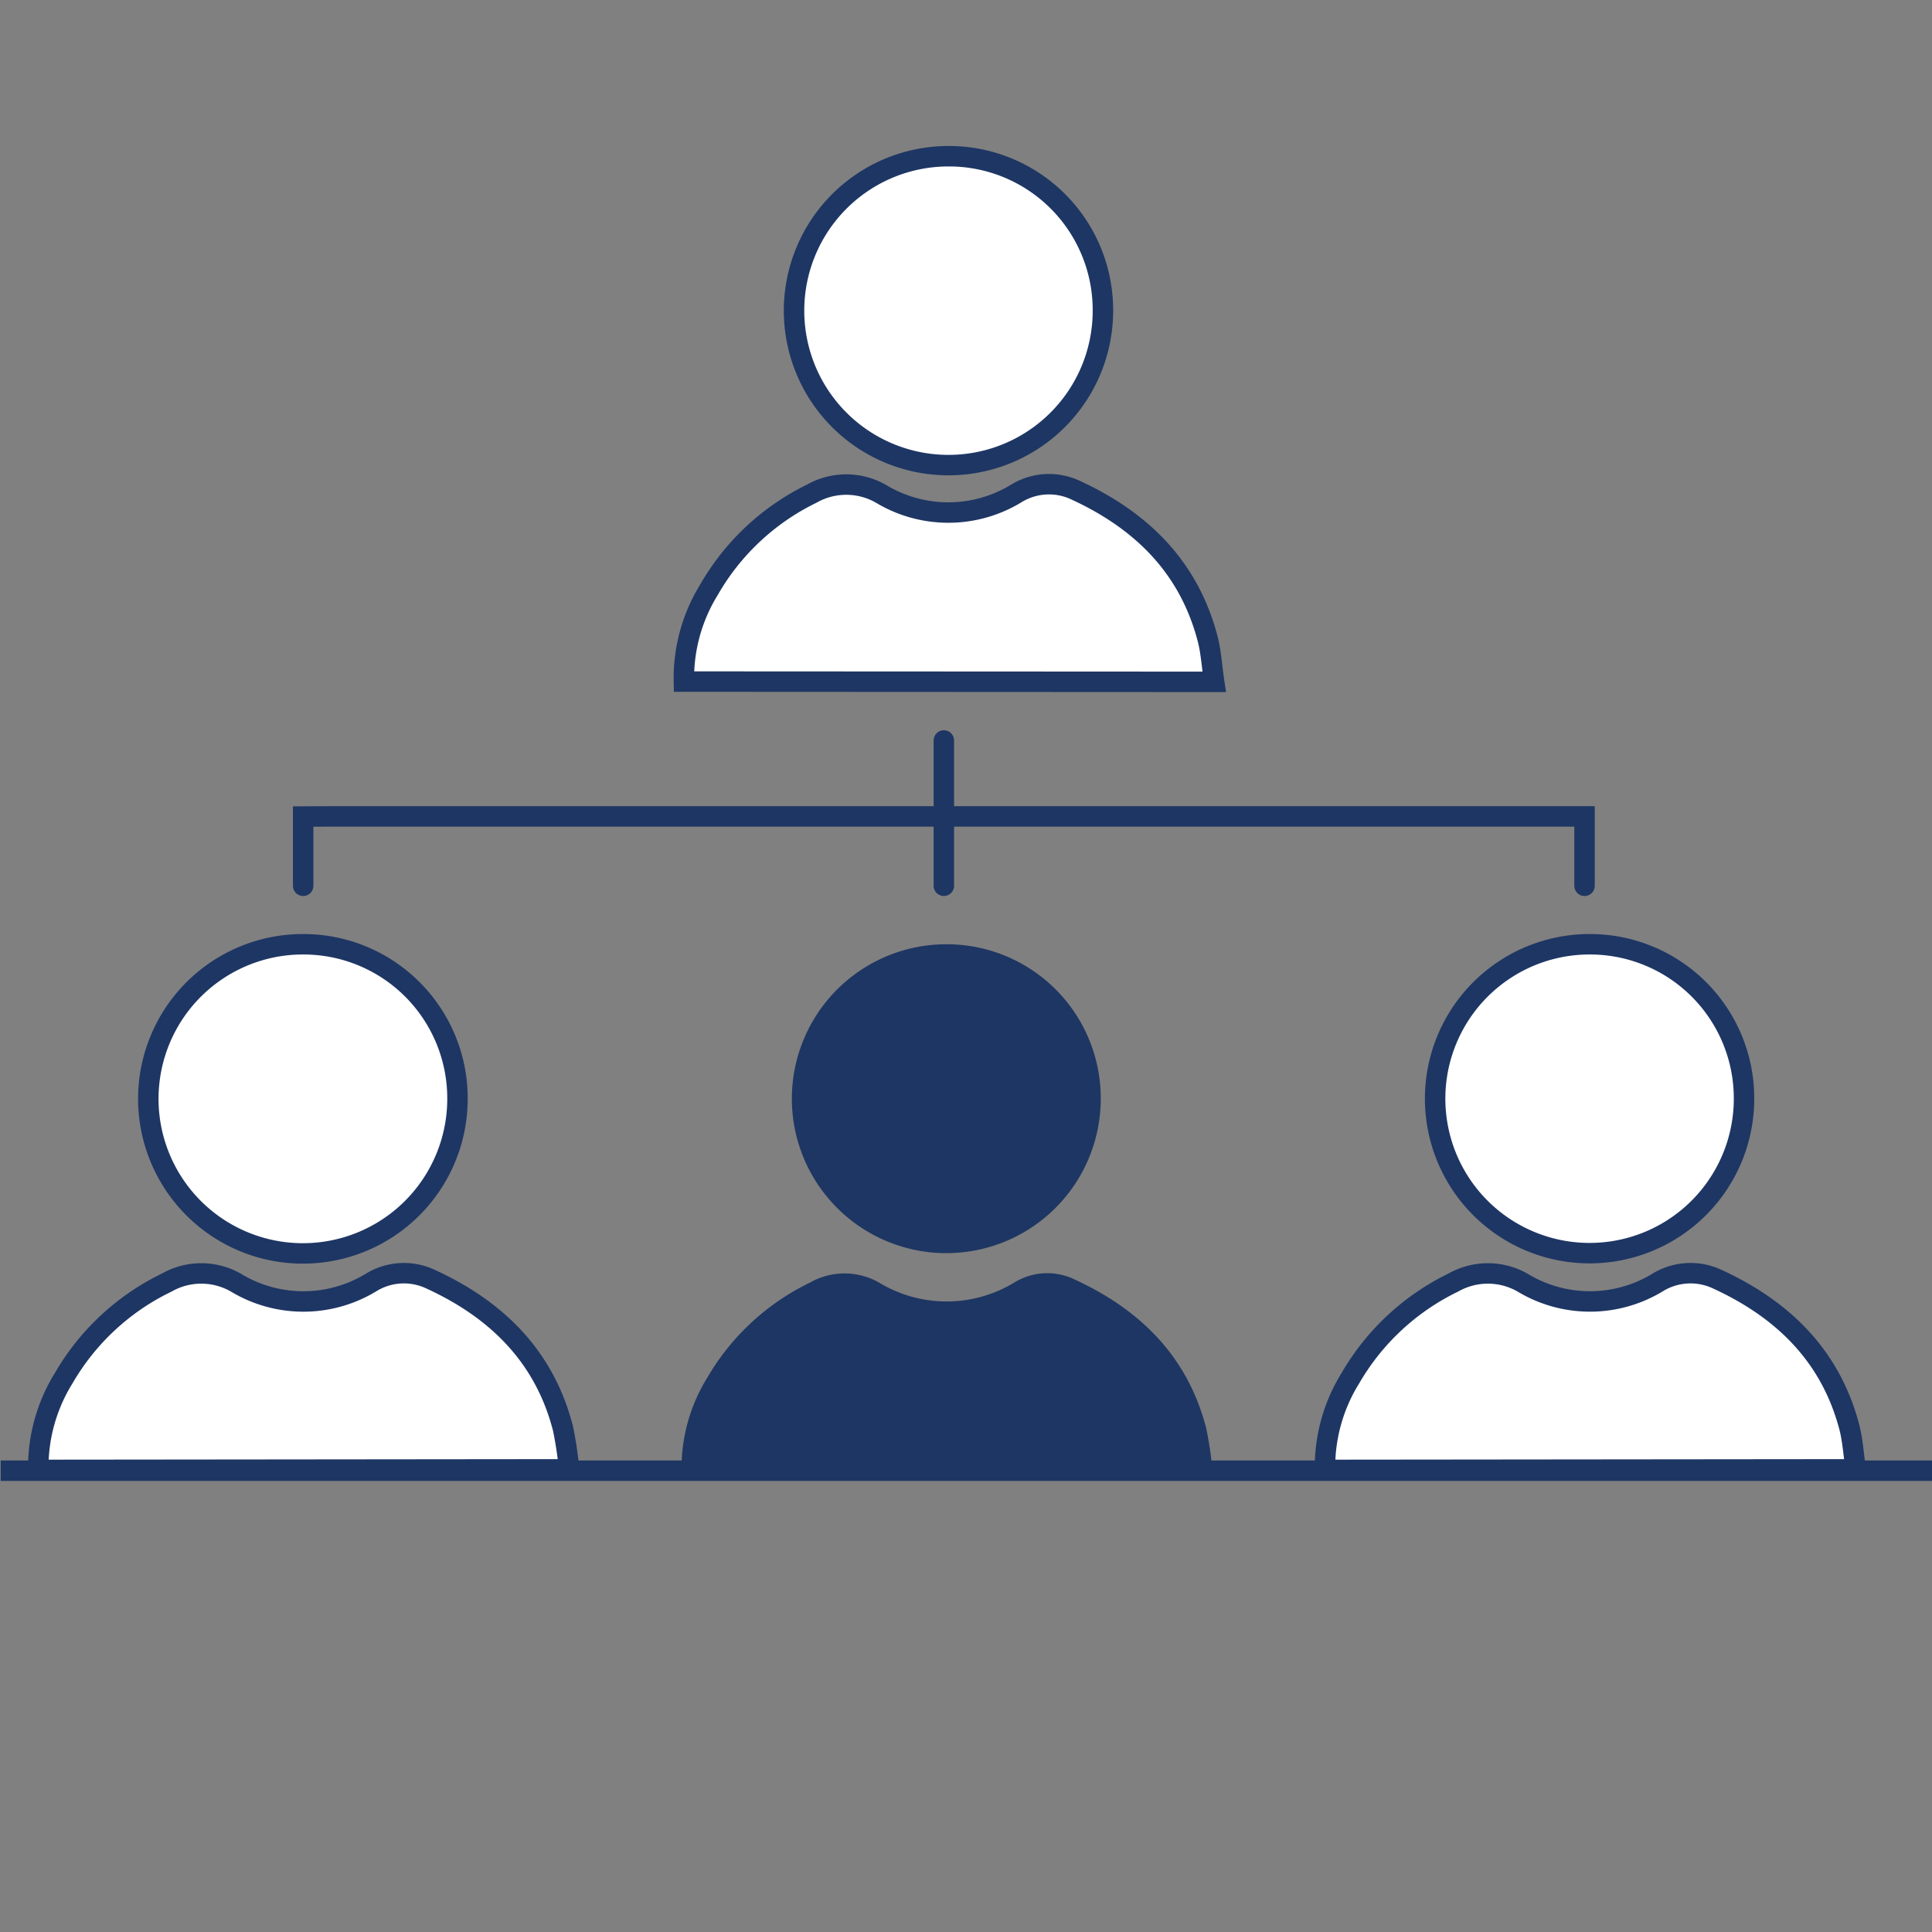
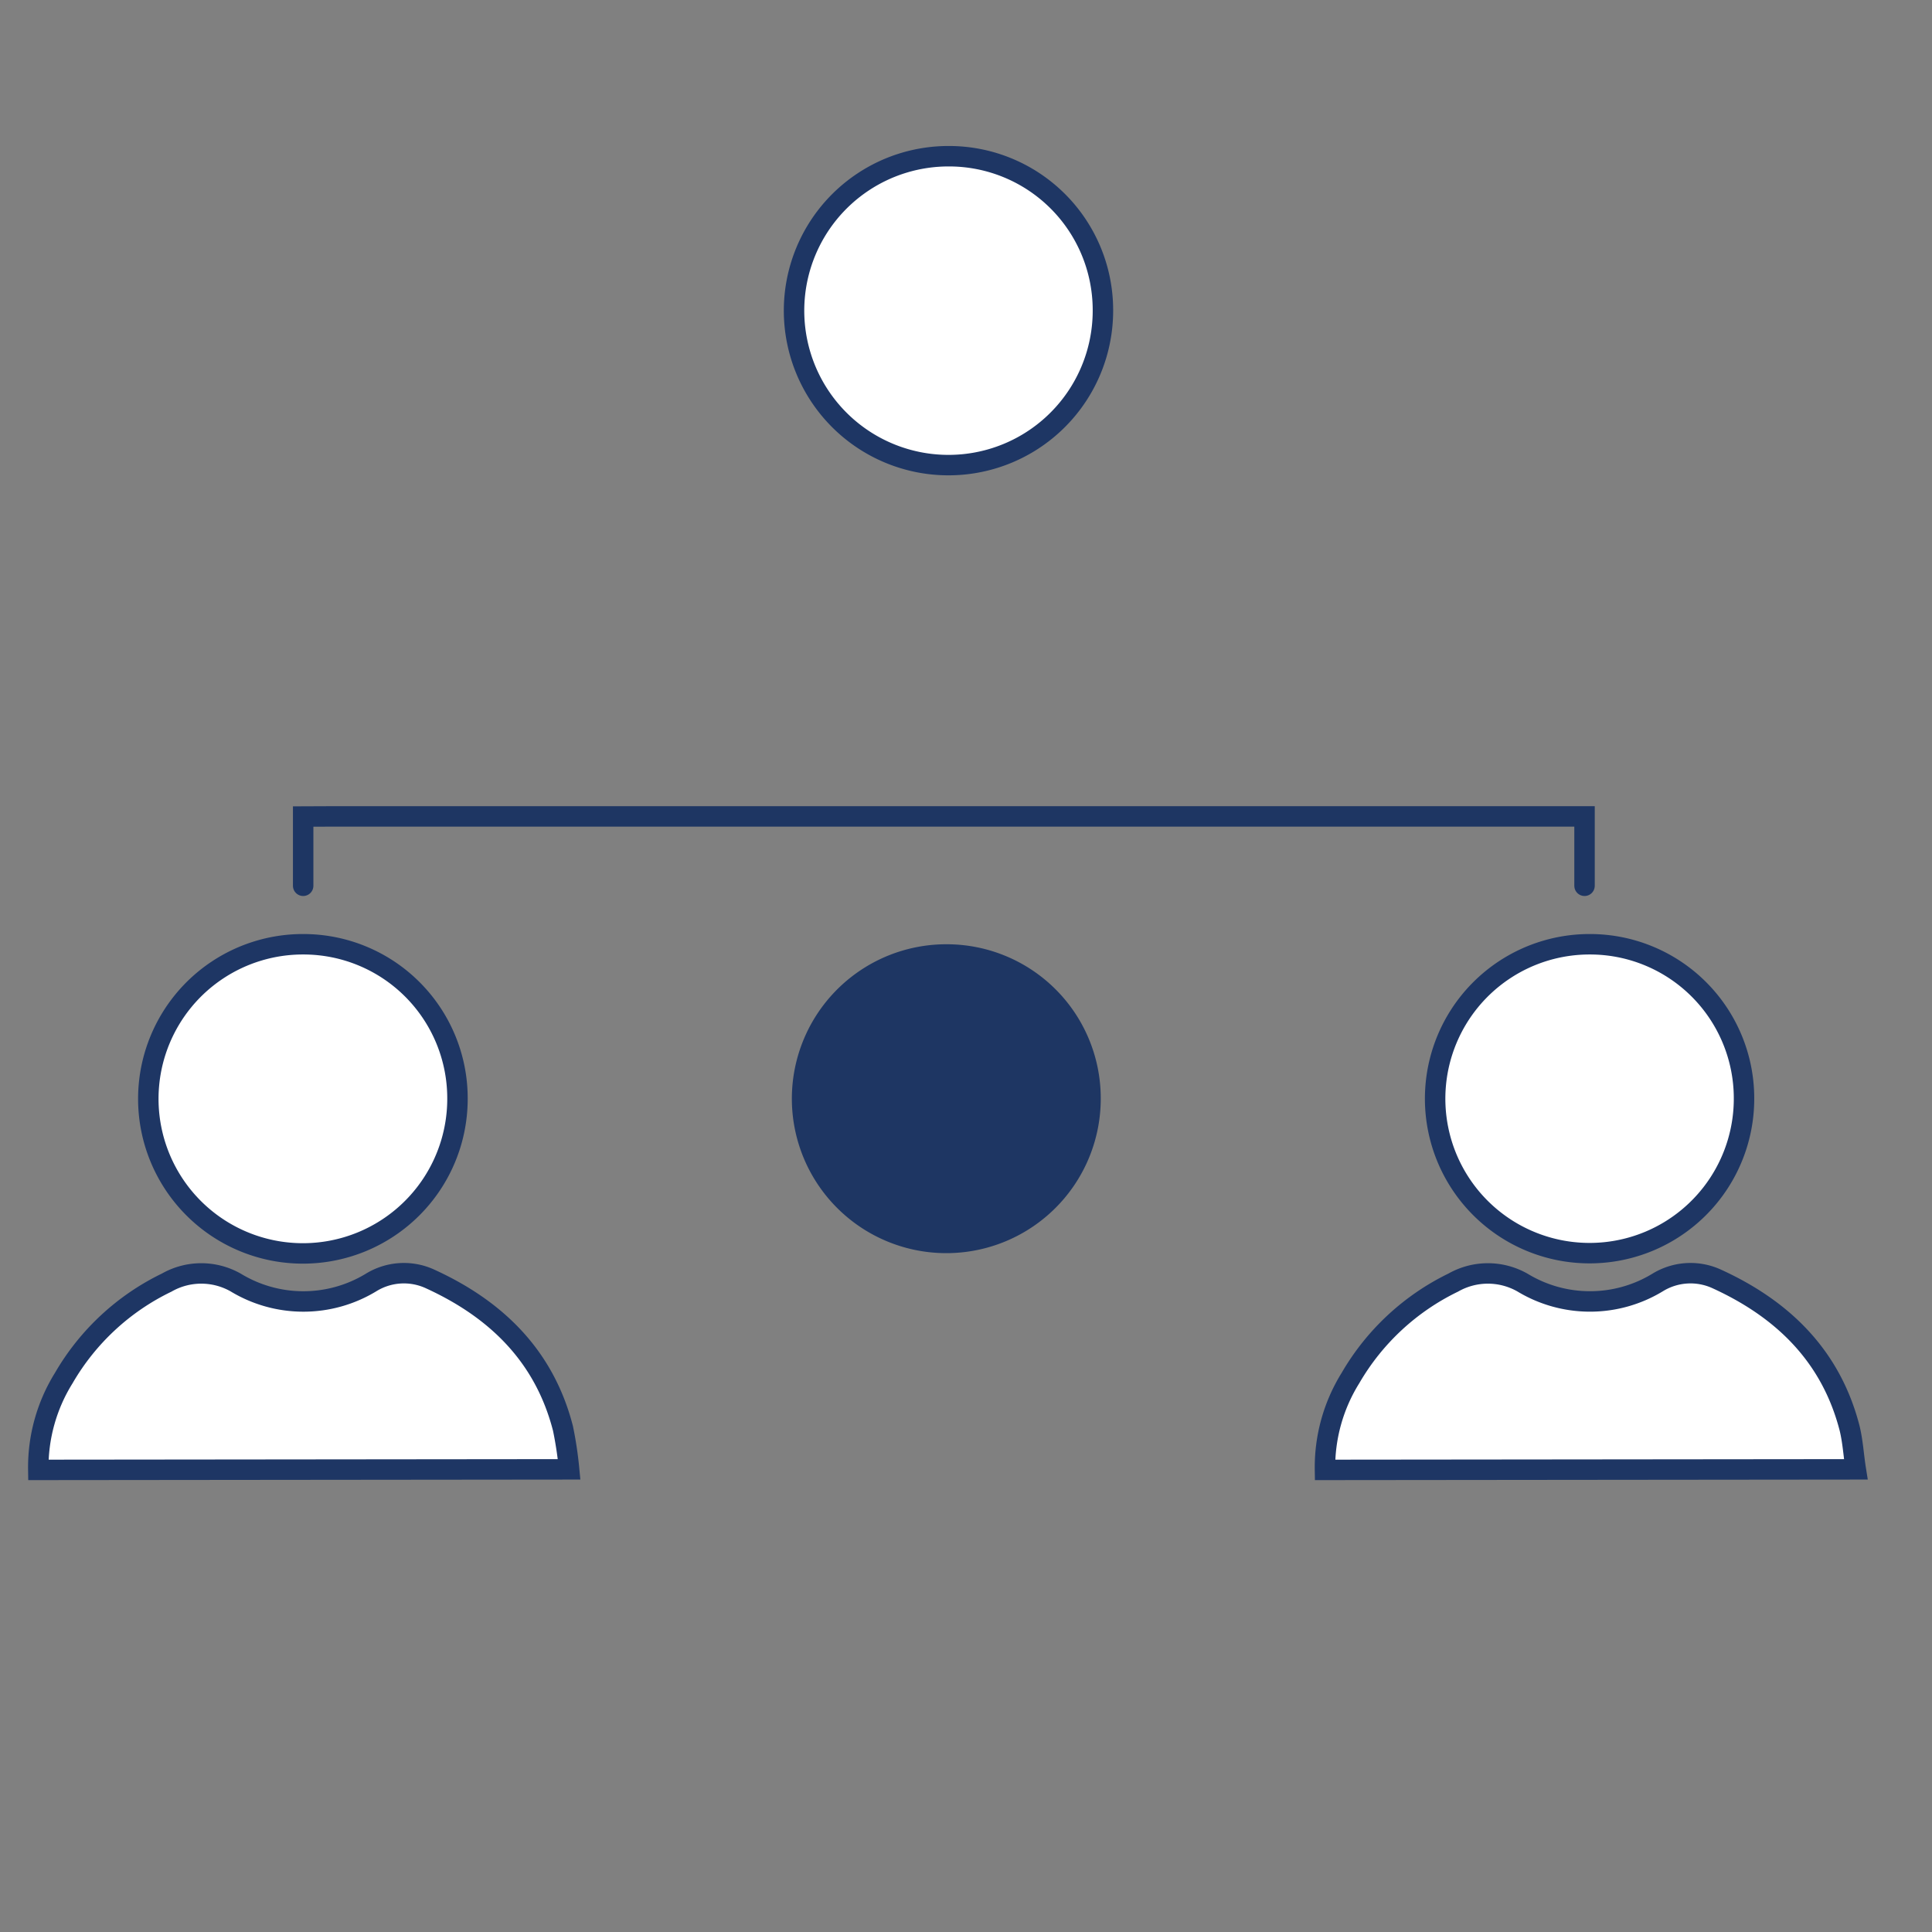
<svg xmlns="http://www.w3.org/2000/svg" id="hierachie" viewBox="0 0 141.73 141.73">
  <rect x="0" y="0" width="141.73" height="141.73" fill="#808080" stroke="none" />
  <defs>
    <style>.cls-1{fill:#fff;stroke:#1e3664;stroke-miterlimit:10;}.cls-1,.cls-3,.cls-4{stroke-width:1.5px;}.cls-2{fill:#1e3663;}.cls-3,.cls-4{fill:none;stroke:#1e3663;}.cls-4{stroke-linecap:round;}</style>
  </defs>
  <path class="cls-1" d="M2.81,107.83a12.4,12.4,0,0,1,1.87-6.74,17.54,17.54,0,0,1,7.55-7,5.12,5.12,0,0,1,5.07,0,9.56,9.56,0,0,0,9.91,0,4.59,4.59,0,0,1,4.27-.3c4.88,2.21,8.45,5.66,9.82,11a27.56,27.56,0,0,1,.45,3Z" />
  <path class="cls-1" d="M33.56,80.53A11.34,11.34,0,1,1,22.25,69.27,11.3,11.3,0,0,1,33.56,80.53Z" />
-   <path class="cls-2" d="M50,107.83a12.57,12.57,0,0,1,1.87-6.74,17.54,17.54,0,0,1,7.55-7,5.12,5.12,0,0,1,5.07,0,9.56,9.56,0,0,0,9.91,0,4.61,4.61,0,0,1,4.28-.3c4.88,2.21,8.44,5.66,9.81,11a27.56,27.56,0,0,1,.45,3Z" />
  <path class="cls-2" d="M80.75,80.53A11.33,11.33,0,1,1,69.44,69.27,11.3,11.3,0,0,1,80.75,80.53Z" />
  <path class="cls-1" d="M97.2,107.83a12.4,12.4,0,0,1,1.87-6.74,17.58,17.58,0,0,1,7.54-7,5.14,5.14,0,0,1,5.08,0,9.55,9.55,0,0,0,9.9,0,4.61,4.61,0,0,1,4.28-.3c4.88,2.21,8.45,5.66,9.82,11,.24,1,.29,2,.45,3Z" />
  <path class="cls-1" d="M127.94,80.53a11.33,11.33,0,1,1-11.31-11.26,11.3,11.3,0,0,1,11.31,11.26Z" />
-   <line class="cls-3" x1="141.95" y1="107.89" x2="0.05" y2="107.89" />
  <polyline class="cls-4" points="22.24 64.98 22.24 59.9 24.66 59.89 113.33 59.89 116.24 59.89 116.24 64.98" />
-   <path class="cls-1" d="M50.17,50A12.37,12.37,0,0,1,52,43.28a17.54,17.54,0,0,1,7.54-7.06,5.14,5.14,0,0,1,5.08,0,9.57,9.57,0,0,0,9.9,0,4.58,4.58,0,0,1,4.28-.31c4.88,2.22,8.45,5.67,9.82,11.06.24,1,.29,2,.45,3.05Z" />
  <path class="cls-1" d="M80.91,22.72A11.33,11.33,0,1,1,69.6,11.46,11.29,11.29,0,0,1,80.91,22.72Z" />
-   <line class="cls-4" x1="69.24" y1="54.32" x2="69.24" y2="64.98" />
</svg>